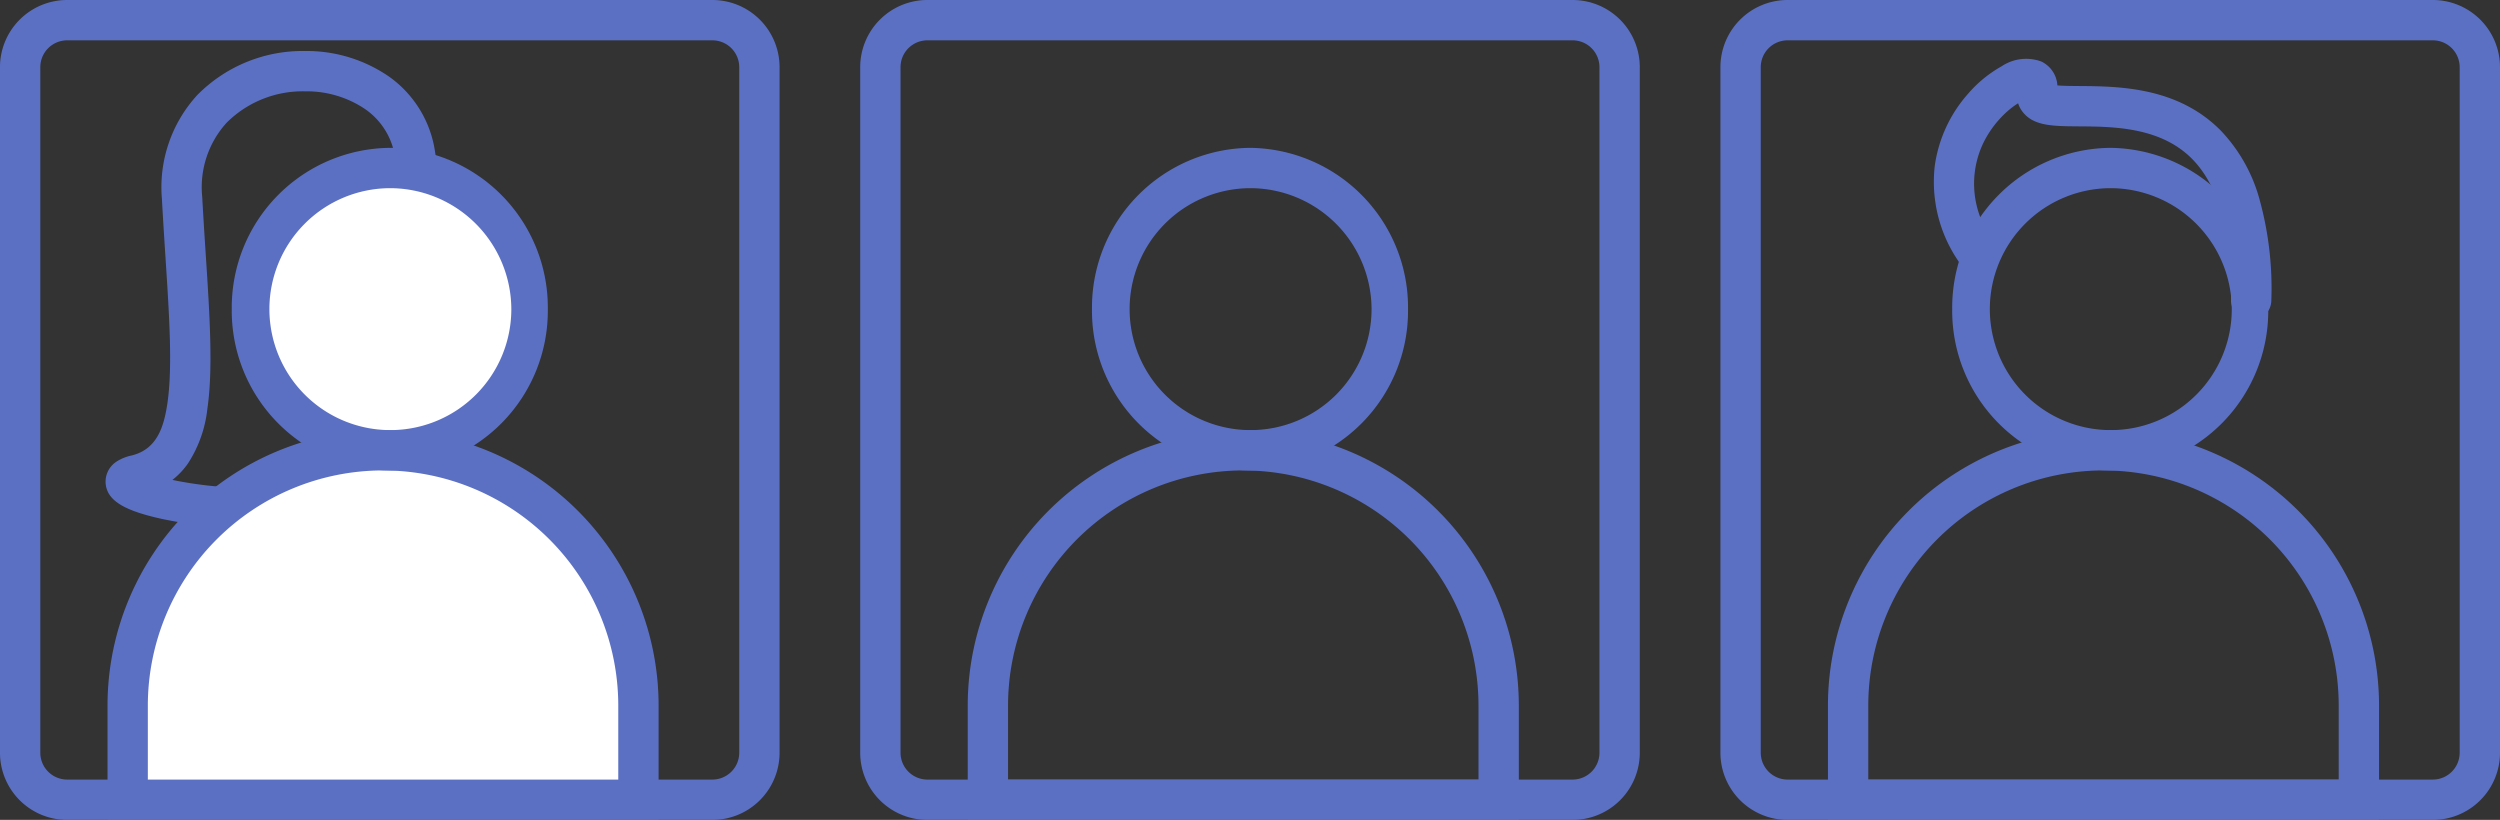
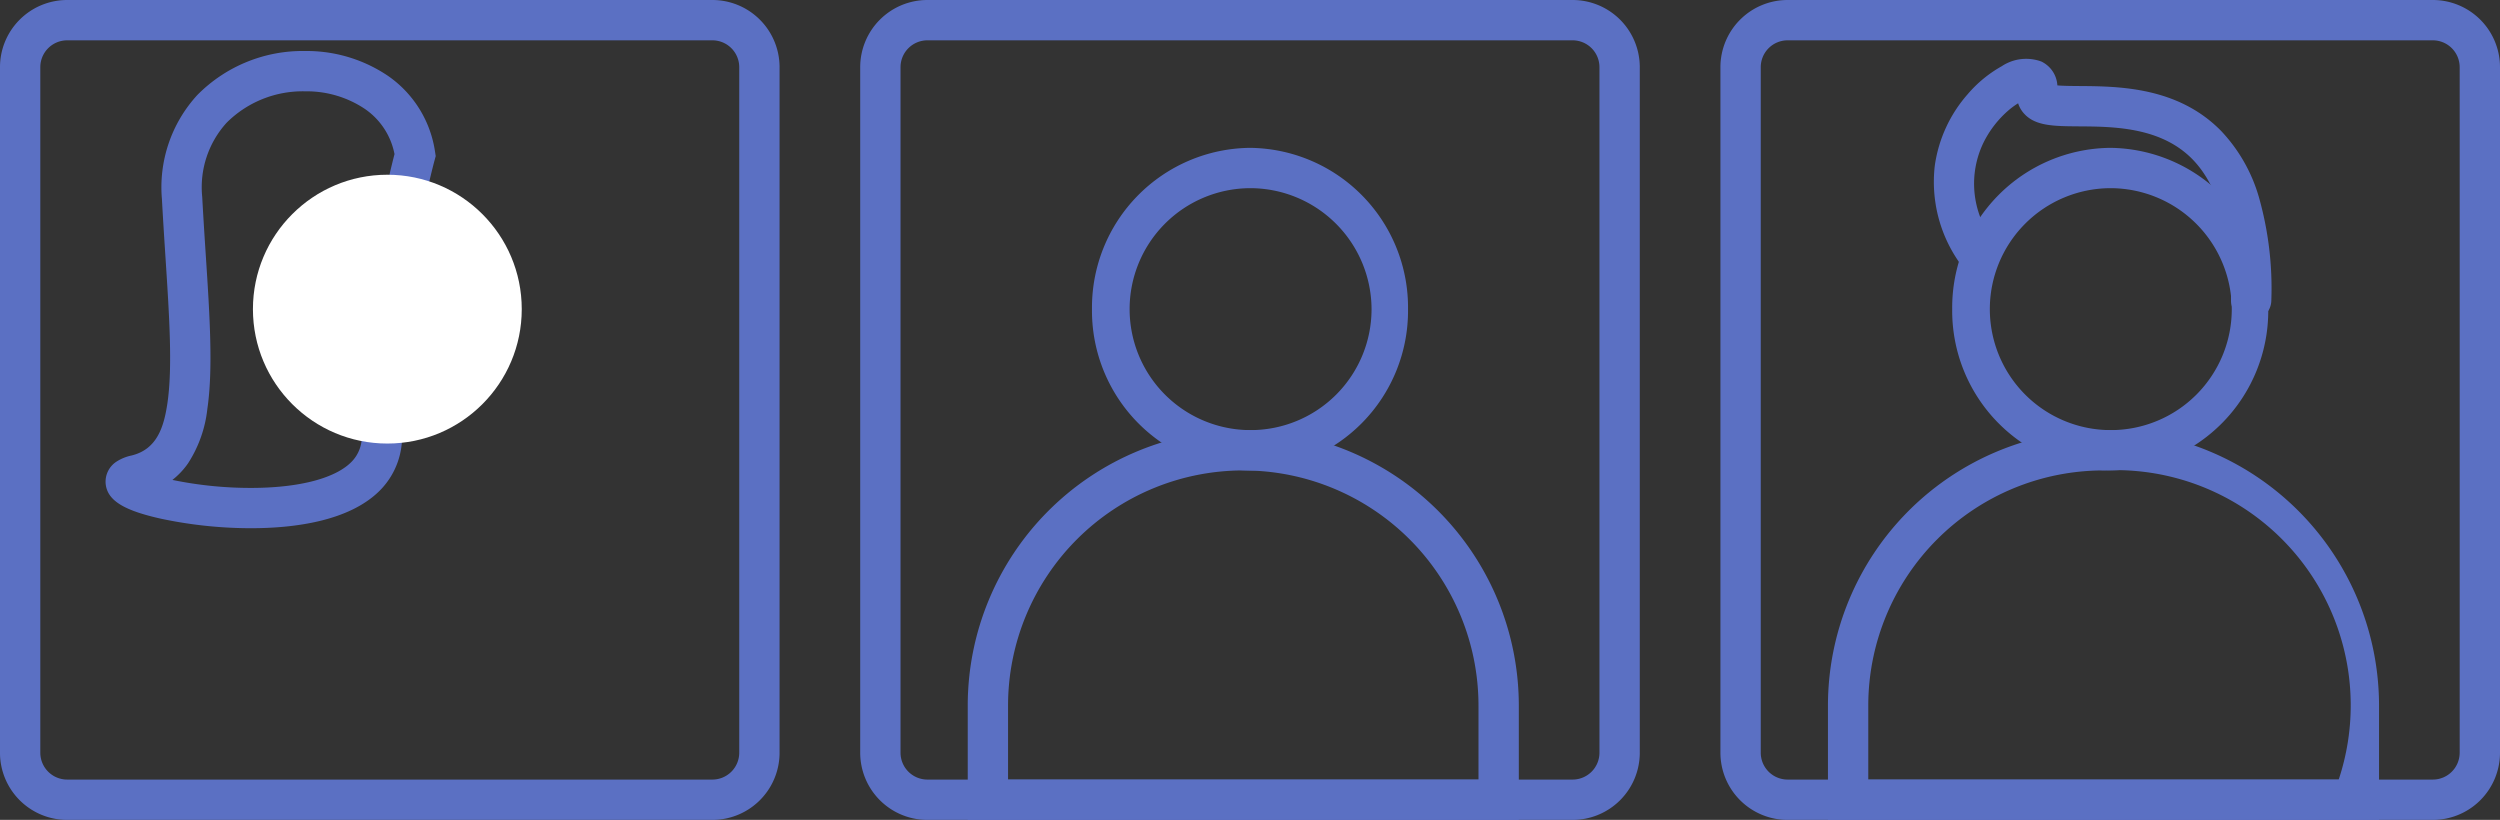
<svg xmlns="http://www.w3.org/2000/svg" width="185.999" height="61" viewBox="0 0 185.999 61">
  <rect x="0" y="0" width="185.999" height="61" fill="#333333" stroke="none" />
  <g id="ConferenceCalls-v2" transform="translate(13024.818 10363)">
    <g id="Group_602" data-name="Group 602" transform="translate(-342.819 -1137)">
      <g id="Group_283" data-name="Group 283" transform="translate(-12682.223 -9226)">
        <g id="Group_274" data-name="Group 274" transform="translate(0 0)">
          <path id="Path_1136" data-name="Path 1136" d="M-12593.441-9220.978h0a10.8,10.8,0,0,1,6.151,1.837,8.317,8.317,0,0,1,3.521,5.665l.049.316-.084.31c-.03.108-2.963,10.991-2.437,20.111a5.687,5.687,0,0,1-1.526,4.347c-2.277,2.412-6.53,2.918-9.7,2.918a32.256,32.256,0,0,1-6.688-.706c-2.782-.618-3.975-1.36-4.117-2.562a1.779,1.779,0,0,1,.824-1.7,3.314,3.314,0,0,1,1.091-.441c1.915-.459,2.418-2.146,2.677-3.9.388-2.636.142-6.437-.145-10.841-.09-1.388-.183-2.823-.265-4.337a10.149,10.149,0,0,1,2.637-7.746A11.011,11.011,0,0,1-12593.441-9220.978Zm6.655,7.67a5.287,5.287,0,0,0-2.224-3.375,7.78,7.78,0,0,0-4.432-1.295,8.005,8.005,0,0,0-5.832,2.334,7.133,7.133,0,0,0-1.818,5.521c.081,1.5.173,2.925.263,4.306.3,4.572.552,8.521.118,11.471a9.275,9.275,0,0,1-1.442,4.055,5.729,5.729,0,0,1-1.157,1.224,28.842,28.842,0,0,0,5.846.595c3.59,0,6.329-.721,7.516-1.978a2.659,2.659,0,0,0,.714-2.115,63.151,63.151,0,0,1,1.058-14.2C-12587.612-9210.007-12587.008-9212.448-12586.786-9213.308Z" transform="translate(12616.361 9224.773)" fill="#5b70c3" />
          <path id="Rectangle_916" data-name="Rectangle 916" d="M5,3A2,2,0,0,0,3,5V56a2,2,0,0,0,2,2H53a2,2,0,0,0,2-2V5a2,2,0,0,0-2-2H5M5,0H53a5,5,0,0,1,5,5V56a5,5,0,0,1-5,5H5a5,5,0,0,1-5-5V5A5,5,0,0,1,5,0Z" transform="translate(0.223)" fill="#5b70c3" />
          <circle id="Ellipse_407" data-name="Ellipse 407" cx="10" cy="10" r="10" transform="translate(19.042 13)" fill="#fff" />
-           <path id="Subtraction_7" data-name="Subtraction 7" d="M13064.126,10389h-38.168a20,20,0,1,1,38.168,0Z" transform="translate(-13016 -10330)" fill="#fff" />
-           <path id="Ellipse_329" data-name="Ellipse 329" d="M11.757,3A9,9,0,1,0,20.8,12a9.032,9.032,0,0,0-9.044-9m0-3A11.88,11.88,0,0,1,23.514,12,11.88,11.88,0,0,1,11.757,24,11.88,11.88,0,0,1,0,12,11.88,11.88,0,0,1,11.757,0Z" transform="translate(17.467 11)" fill="#5b70c3" />
          <path id="Ellipse_329-2" data-name="Ellipse 329" d="M11.757,3A9,9,0,1,0,20.8,12a9.032,9.032,0,0,0-9.044-9m0-3A11.88,11.88,0,0,1,23.514,12,11.88,11.88,0,0,1,11.757,24,11.88,11.88,0,0,1,0,12,11.88,11.88,0,0,1,11.757,0Z" transform="translate(81.467 11)" fill="#5b70c3" />
          <path id="Ellipse_329-3" data-name="Ellipse 329" d="M11.757,3A9,9,0,1,0,20.8,12a9.032,9.032,0,0,0-9.044-9m0-3A11.88,11.88,0,0,1,23.514,12,11.88,11.88,0,0,1,11.757,24,11.88,11.88,0,0,1,0,12,11.88,11.88,0,0,1,11.757,0Z" transform="translate(145.467 11)" fill="#5b70c3" />
-           <path id="Rectangle_913" data-name="Rectangle 913" d="M20.5,3A17.5,17.5,0,0,0,3,20.5V26H38V20.5A17.5,17.5,0,0,0,20.5,3m0-3A20.5,20.5,0,0,1,41,20.5V29H0V20.5A20.5,20.5,0,0,1,20.5,0Z" transform="translate(8.223 32)" fill="#5b70c3" />
          <path id="Rectangle_913-2" data-name="Rectangle 913" d="M20.5,3A17.5,17.5,0,0,0,3,20.5V26H38V20.5A17.5,17.5,0,0,0,20.5,3m0-3A20.5,20.5,0,0,1,41,20.5V29H0V20.5A20.5,20.5,0,0,1,20.5,0Z" transform="translate(72.223 32)" fill="#5b70c3" />
-           <path id="Rectangle_913-3" data-name="Rectangle 913" d="M20.5,3A17.5,17.5,0,0,0,3,20.5V26H38V20.5A17.5,17.5,0,0,0,20.5,3m0-3A20.5,20.5,0,0,1,41,20.5V29H0V20.5A20.5,20.5,0,0,1,20.5,0Z" transform="translate(136.223 32)" fill="#5b70c3" />
+           <path id="Rectangle_913-3" data-name="Rectangle 913" d="M20.5,3A17.5,17.5,0,0,0,3,20.5V26H38A17.5,17.5,0,0,0,20.5,3m0-3A20.5,20.5,0,0,1,41,20.5V29H0V20.5A20.5,20.5,0,0,1,20.5,0Z" transform="translate(136.223 32)" fill="#5b70c3" />
        </g>
        <g id="Group_275" data-name="Group 275" transform="translate(64.001 0)">
          <g id="Group_264" data-name="Group 264">
            <path id="Rectangle_916-2" data-name="Rectangle 916" d="M5,3A2,2,0,0,0,3,5V56a2,2,0,0,0,2,2H53a2,2,0,0,0,2-2V5a2,2,0,0,0-2-2H5M5,0H53a5,5,0,0,1,5,5V56a5,5,0,0,1-5,5H5a5,5,0,0,1-5-5V5A5,5,0,0,1,5,0Z" transform="translate(0.222)" fill="#5b70c3" />
          </g>
        </g>
        <g id="Group_282" data-name="Group 282" transform="translate(128.001 0)">
          <g id="Group_276" data-name="Group 276">
            <g id="Group_269" data-name="Group 269" transform="translate(0)">
              <path id="Rectangle_916-3" data-name="Rectangle 916" d="M5,3A2,2,0,0,0,3,5V56a2,2,0,0,0,2,2H53a2,2,0,0,0,2-2V5a2,2,0,0,0-2-2H5M5,0H53a5,5,0,0,1,5,5V56a5,5,0,0,1-5,5H5a5,5,0,0,1-5-5V5A5,5,0,0,1,5,0Z" transform="translate(0.222 0)" fill="#5b70c3" />
            </g>
          </g>
        </g>
      </g>
      <path id="Path_1131" data-name="Path 1131" d="M-12514.512-9202.164h-.023a1.5,1.5,0,0,1-1.477-1.523c.078-4.915-.888-8.437-2.871-10.466-2.351-2.4-5.865-2.428-8.432-2.445-1.925-.013-3.315-.022-4.146-1.01a2.078,2.078,0,0,1-.391-.707,5.669,5.669,0,0,0-.673.488,7.665,7.665,0,0,0-1.9,2.433,7.01,7.01,0,0,0,.713,7.283,1.5,1.5,0,0,1-.435,2.077,1.5,1.5,0,0,1-2.077-.435,10.445,10.445,0,0,1-1.829-7.192,10.2,10.2,0,0,1,2.453-5.335,9.3,9.3,0,0,1,2.532-2.079,3.28,3.28,0,0,1,2.946-.347,2.107,2.107,0,0,1,1.191,1.776c.453.039,1.11.043,1.635.047,2.92.021,7.332.051,10.556,3.349a12.006,12.006,0,0,1,2.795,4.891,24.911,24.911,0,0,1,.932,7.719A1.5,1.5,0,0,1-12514.512-9202.164Z" fill="#5b70c3" />
    </g>
  </g>
</svg>